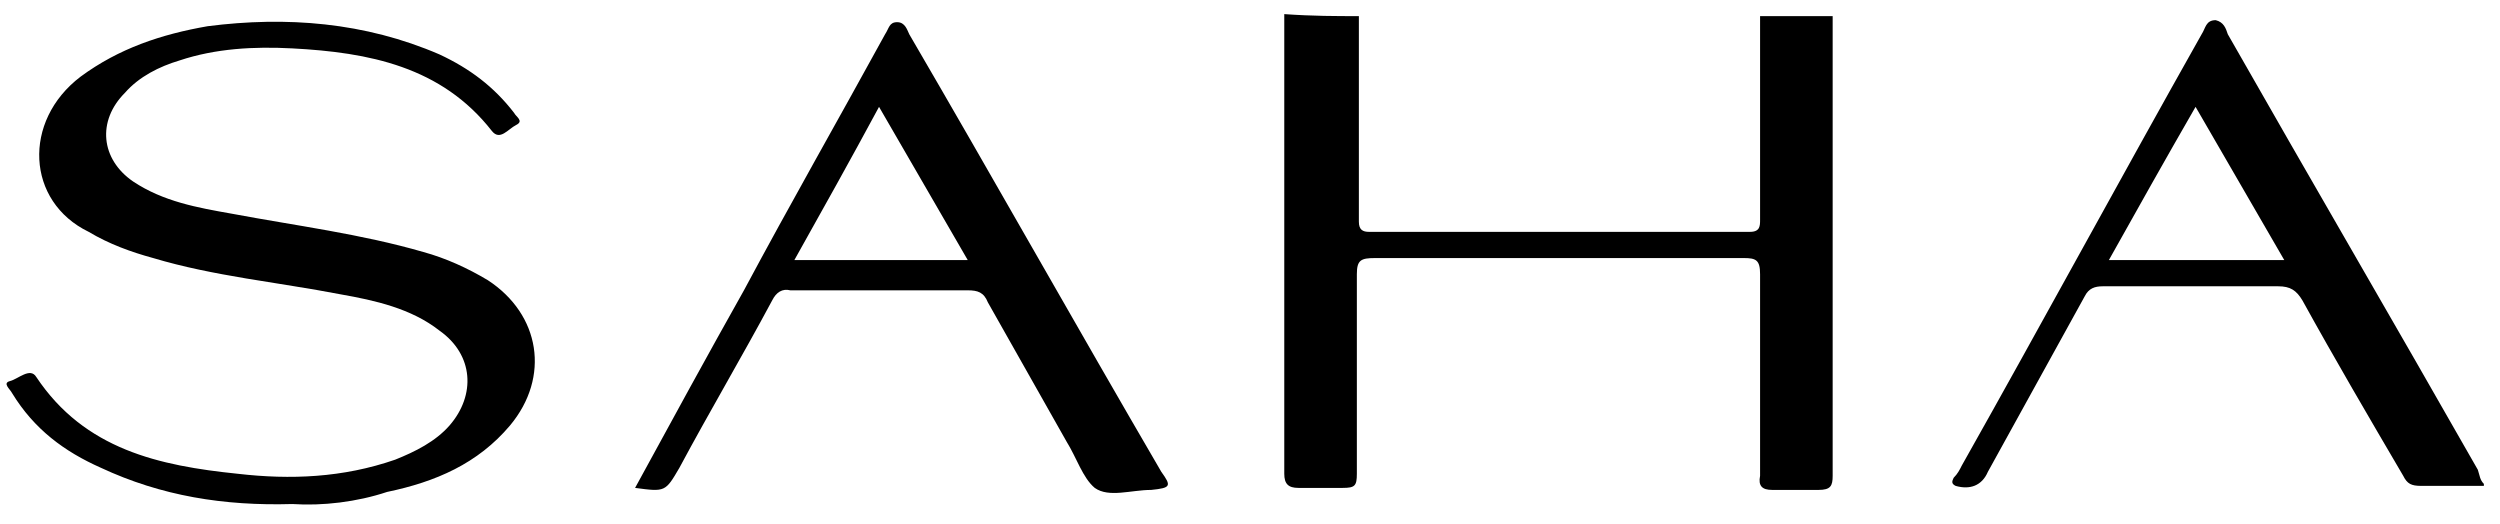
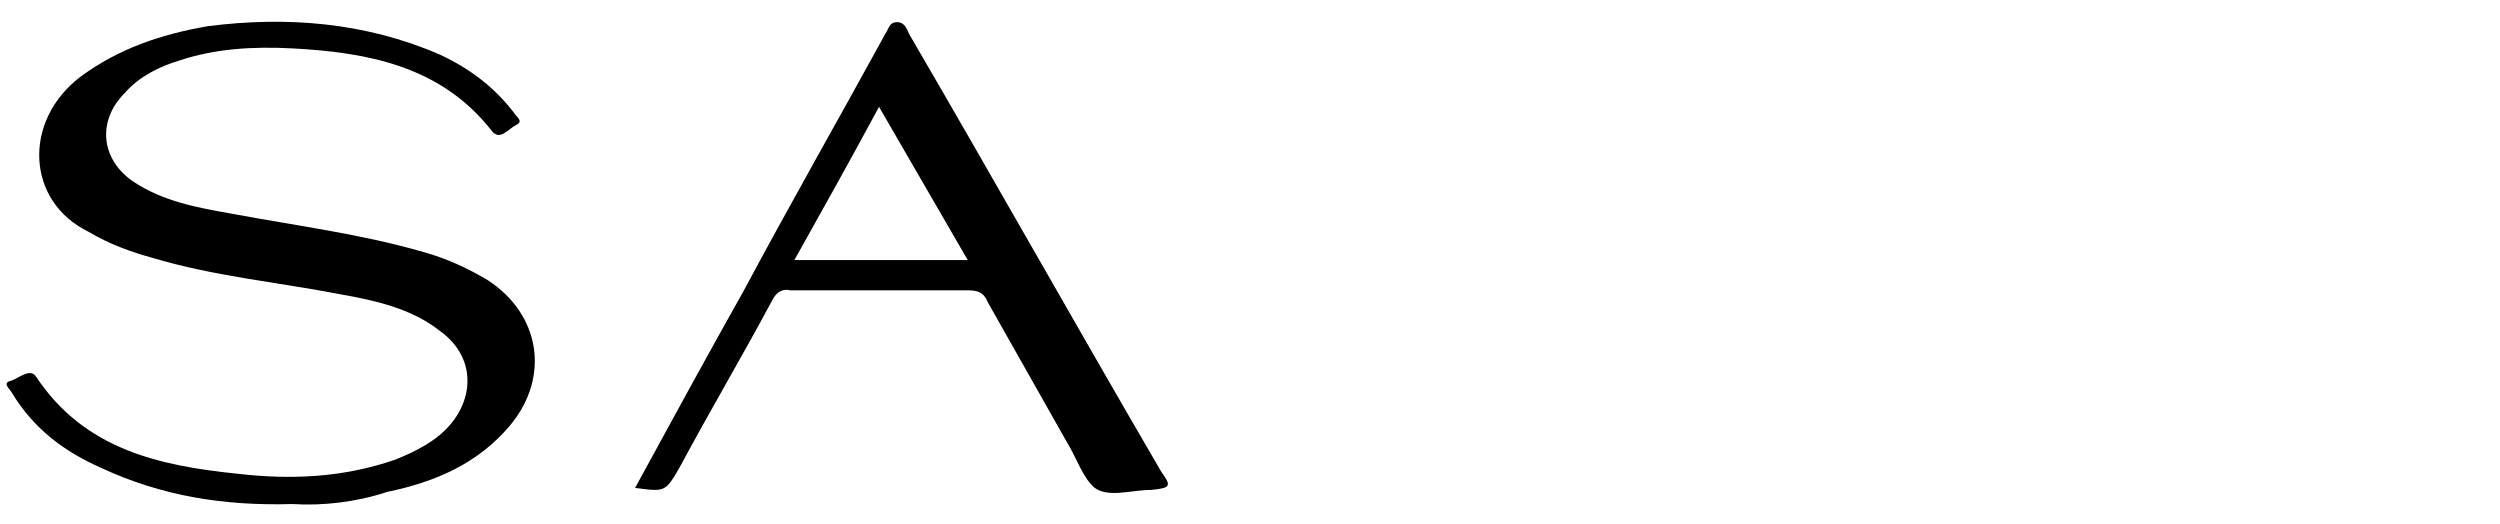
<svg xmlns="http://www.w3.org/2000/svg" version="1.1" id="Calque_1" x="0px" y="0px" viewBox="0 0 124 26" style="enable-background:new 0 0 124 26;" xml:space="preserve" width="124" height="26">
  <g>
-     <path d="M67.4,0.8c0,3.4,0,6.8,0,10.2c0,0.4,0.2,0.5,0.5,0.5c6.3,0,12.6,0,18.9,0c0.5,0,0.5-0.3,0.5-0.6c0-3.4,0-6.7,0-10.1   c1.2,0,2.4,0,3.6,0c0,4.9,0,9.9,0,14.8c0,2.7,0,5.3,0,8c0,0.5-0.1,0.7-0.7,0.7c-0.8,0-1.5,0-2.3,0c-0.5,0-0.7-0.2-0.6-0.7   c0-3.3,0-6.6,0-10c0-0.7-0.2-0.8-0.8-0.8c-6.1,0-12.2,0-18.3,0c-0.7,0-0.9,0.1-0.9,0.8c0,3.3,0,6.6,0,9.9c0,0.6-0.1,0.7-0.7,0.7   c-0.7,0-1.5,0-2.2,0c-0.5,0-0.7-0.2-0.7-0.7c0-3.4,0-6.7,0-10.1c0-4.2,0-8.5,0-12.7C65.1,0.8,66.3,0.8,67.4,0.8z" />
    <path d="M14.5,25c-3.4,0.1-6.5-0.4-9.5-1.8c-1.8-0.8-3.3-1.9-4.4-3.7c-0.1-0.2-0.5-0.5-0.1-0.6c0.4-0.1,1-0.7,1.3-0.2   c2.4,3.6,6.1,4.4,10,4.8c2.6,0.3,5.2,0.2,7.8-0.7c1-0.4,2-0.9,2.7-1.7c1.3-1.5,1.2-3.5-0.5-4.7c-1.4-1.1-3.2-1.5-4.9-1.8   c-3.1-0.6-6.3-0.9-9.3-1.8c-1.1-0.3-2.2-0.7-3.2-1.3C1.3,10,1.1,6,4,3.8c1.9-1.4,4-2.1,6.3-2.5c3.9-0.5,7.8-0.2,11.5,1.4   c1.5,0.7,2.7,1.6,3.7,2.9c0.1,0.2,0.5,0.4,0.1,0.6c-0.4,0.2-0.8,0.8-1.2,0.3c-2.5-3.2-6.1-3.9-9.9-4.1c-1.9-0.1-3.8,0-5.6,0.6   c-1,0.3-2,0.8-2.7,1.6C4.8,6,5,7.9,6.6,9c1.5,1,3.2,1.3,4.9,1.6c3.2,0.6,6.4,1,9.5,1.9c1.1,0.3,2.2,0.8,3.2,1.4   c2.6,1.7,3.1,4.8,1.1,7.2c-1.6,1.9-3.7,2.8-6.1,3.3C17.7,24.9,16,25.1,14.5,25z" />
-     <path d="M122.9,23.3c-4.1-7.2-8.3-14.4-12.4-21.6c-0.1-0.3-0.2-0.6-0.6-0.7c-0.5,0-0.5,0.4-0.7,0.7c-4,7.1-7.9,14.3-11.9,21.4   c-0.1,0.2-0.2,0.4-0.4,0.6c-0.1,0.2-0.1,0.3,0.1,0.4c0.7,0.2,1.3,0,1.6-0.7c1.6-2.9,3.2-5.8,4.8-8.7c0.2-0.4,0.5-0.5,0.9-0.5   c2.9,0,5.8,0,8.7,0c0.6,0,0.9,0.2,1.2,0.7c1.6,2.9,3.3,5.8,5,8.7c0.2,0.4,0.4,0.5,0.9,0.5c1,0,2.1,0,3.1,0c0,0,0-0.1,0-0.1   C123,23.8,123,23.6,122.9,23.3z M104.6,12.9c1.4-2.5,2.8-5,4.3-7.6c1.5,2.6,2.9,5,4.4,7.6C110.3,12.9,107.5,12.9,104.6,12.9z" />
    <path d="M57.6,23.4c-4.2-7.2-8.3-14.5-12.5-21.7c-0.1-0.2-0.2-0.6-0.6-0.6c-0.4,0-0.4,0.3-0.6,0.6c-2.3,4.2-4.7,8.4-7,12.7   c-1.8,3.2-3.6,6.5-5.4,9.8c1.5,0.2,1.5,0.2,2.2-1c1.5-2.8,3.1-5.5,4.6-8.3c0.2-0.4,0.5-0.6,0.9-0.5c2.9,0,5.9,0,8.8,0   c0.5,0,0.8,0.1,1,0.6c1.3,2.3,2.6,4.6,3.9,6.9c0.5,0.8,0.8,1.8,1.4,2.3c0.7,0.5,1.8,0.1,2.8,0.1C58.1,24.2,58.1,24.1,57.6,23.4z    M39.4,12.9c1.4-2.5,2.8-5,4.2-7.6c1.5,2.6,2.9,5,4.4,7.6C45.1,12.9,42.3,12.9,39.4,12.9z" />
  </g>
</svg>